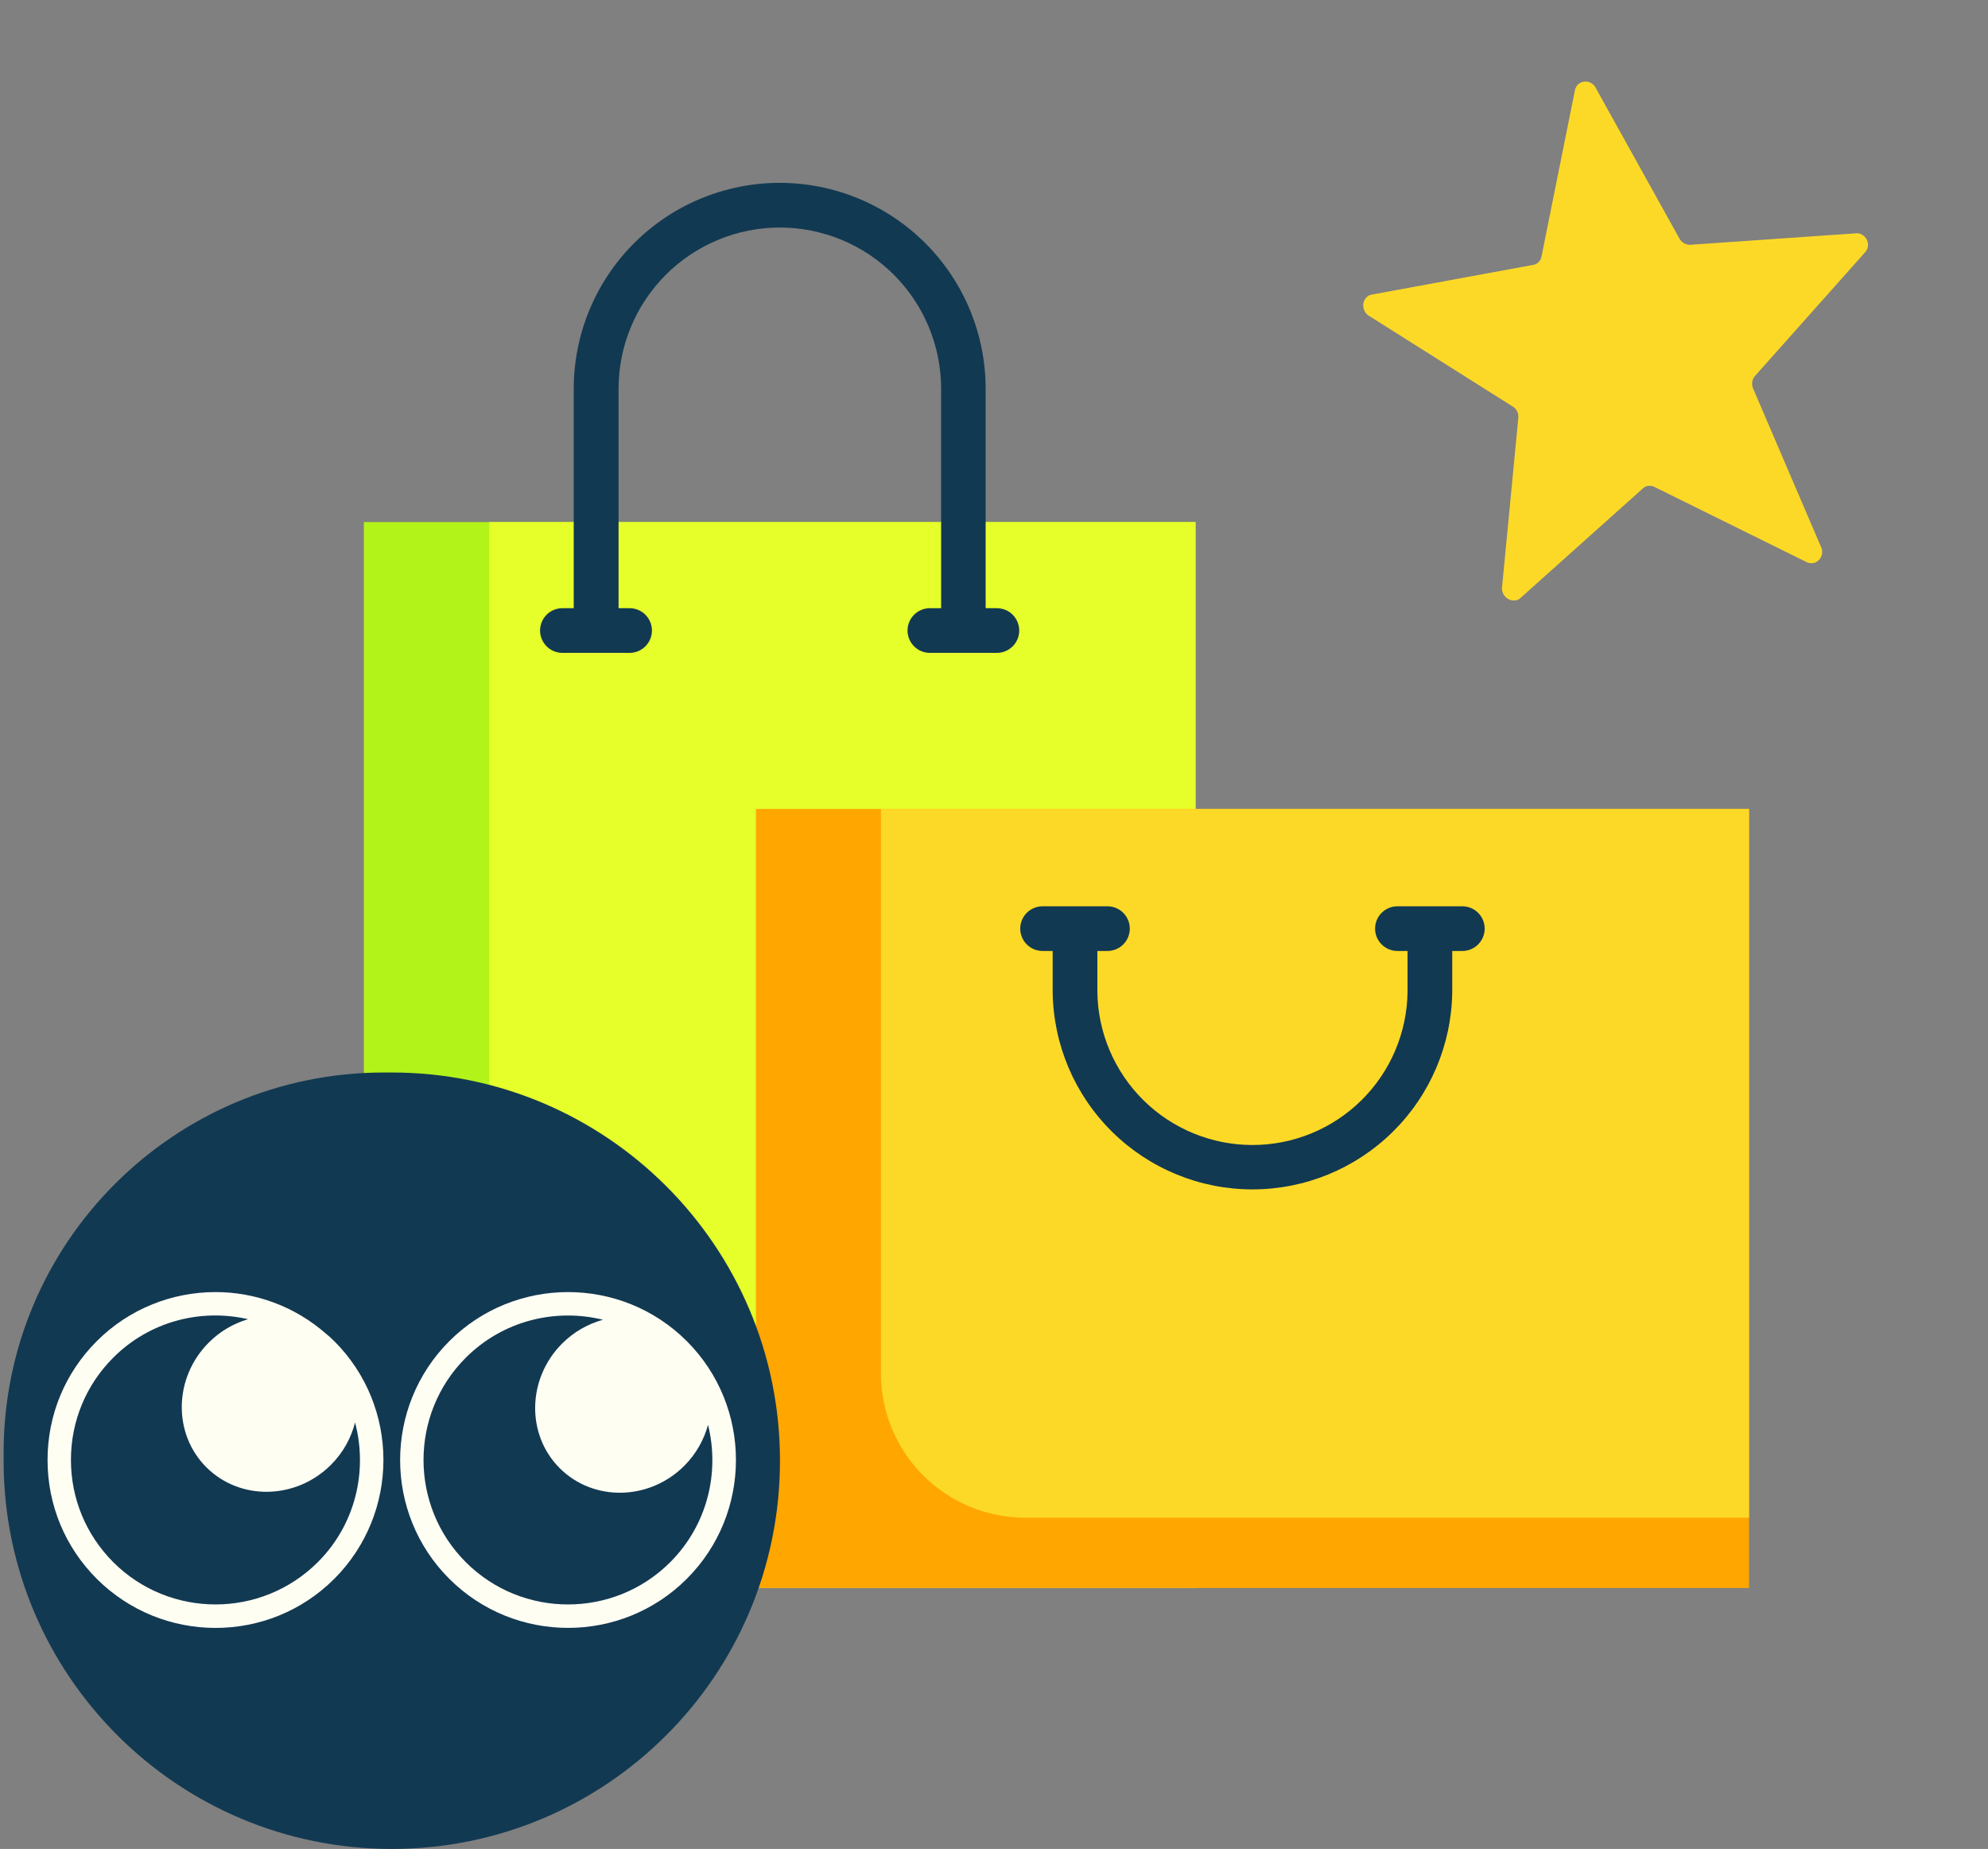
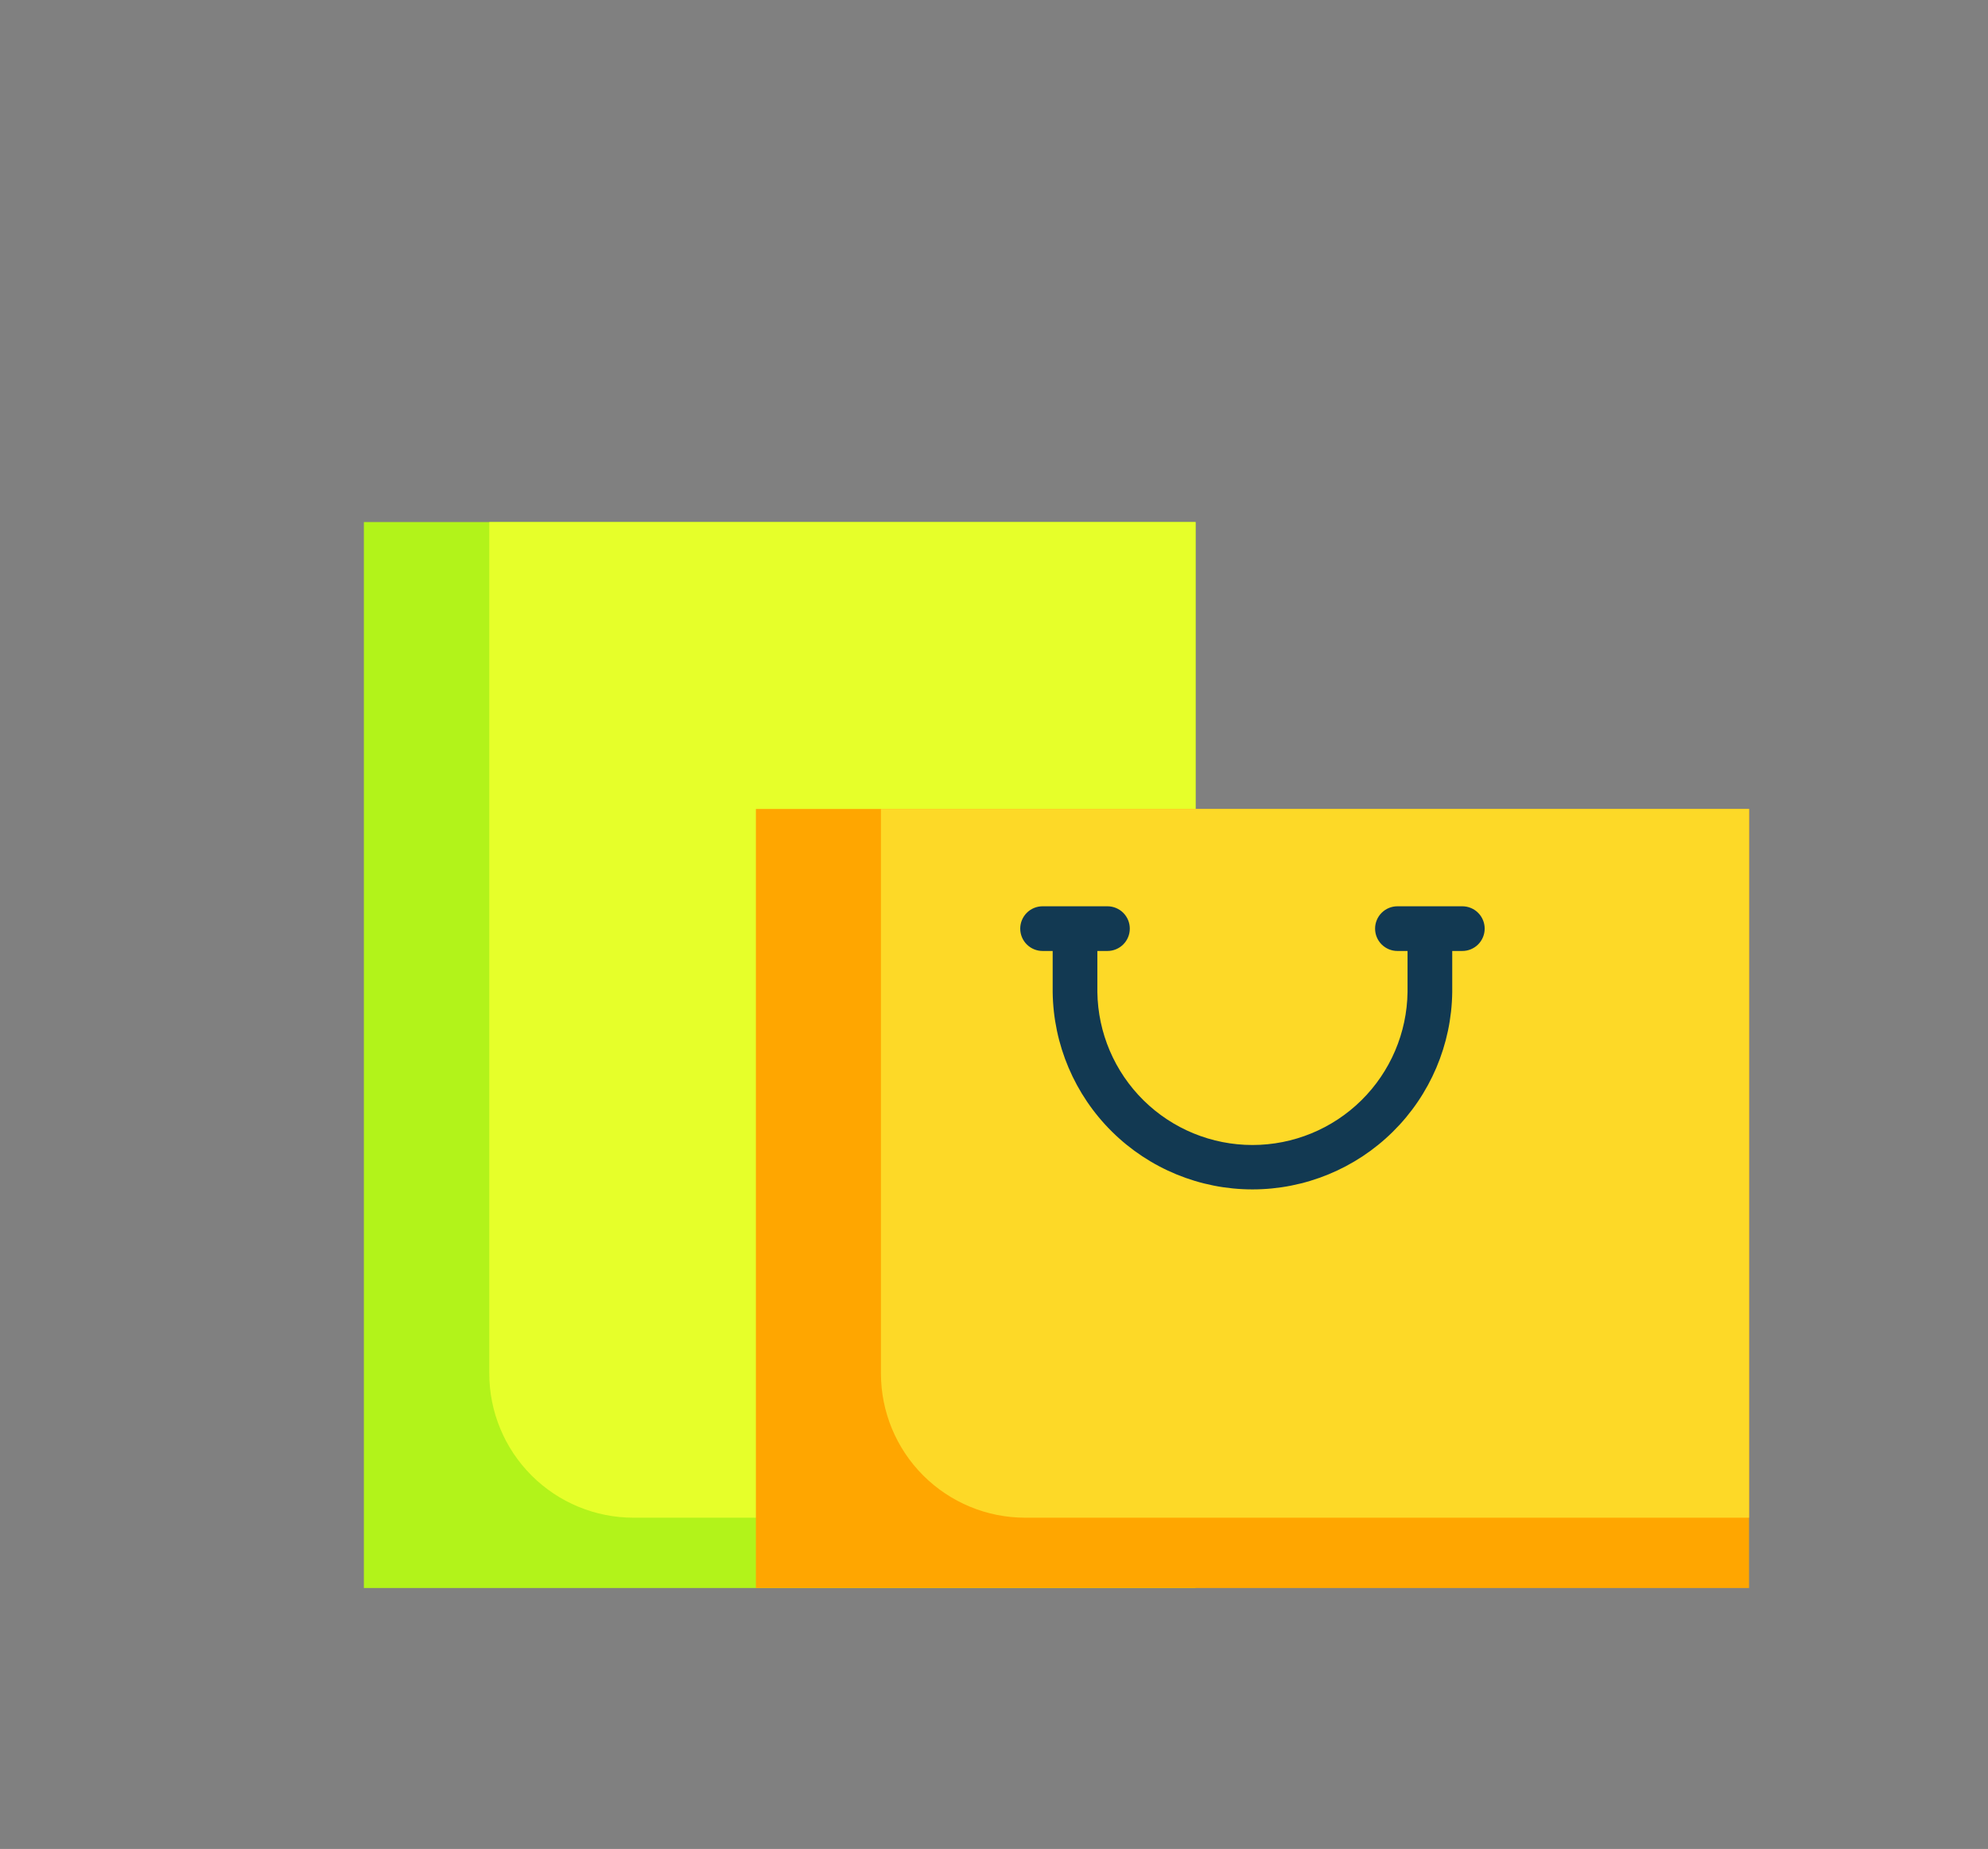
<svg xmlns="http://www.w3.org/2000/svg" width="357" height="332" viewBox="0 0 357 332" fill="none">
  <rect x="0" y="0" width="357" height="332" fill="#808080" stroke="none" />
  <path d="M65.343 93.742H214.699V285.146H65.343V93.742Z" fill="#B2F31A" />
  <path d="M214.699 93.742V272.521H113.755C106.887 272.518 100.301 269.788 95.446 264.931C90.591 260.073 87.863 253.487 87.863 246.619V93.742H214.699Z" fill="#E6FF2A" />
  <path d="M135.741 145.258H314.092V285.146H135.741V145.258Z" fill="#FFA600" />
  <path d="M314.092 145.258V272.521H184.1C177.231 272.521 170.642 269.792 165.785 264.934C160.927 260.077 158.198 253.488 158.198 246.619V145.258H314.092Z" fill="#FDD927" />
-   <path d="M179.018 109.208H177.001V69.82C177.001 64.963 176.045 60.153 174.186 55.666C172.327 51.178 169.603 47.101 166.168 43.666C162.734 40.232 158.657 37.508 154.169 35.649C149.682 33.79 144.872 32.834 140.015 32.834C135.158 32.834 130.349 33.79 125.861 35.649C121.374 37.508 117.297 40.232 113.862 43.666C110.428 47.101 107.703 51.178 105.845 55.666C103.986 60.153 103.029 64.963 103.029 69.82V109.208H100.996C99.932 109.208 98.912 109.63 98.159 110.383C97.407 111.135 96.984 112.156 96.984 113.22C96.984 114.284 97.407 115.304 98.159 116.057C98.912 116.809 99.932 117.232 100.996 117.232H113.059C114.124 117.232 115.144 116.809 115.896 116.057C116.649 115.304 117.072 114.284 117.072 113.22C117.072 112.156 116.649 111.135 115.896 110.383C115.144 109.63 114.124 109.208 113.059 109.208H111.08V69.82C111.08 66.016 111.829 62.25 113.285 58.736C114.74 55.223 116.874 52.03 119.563 49.34C122.252 46.651 125.445 44.518 128.959 43.062C132.473 41.607 136.239 40.858 140.042 40.858C143.845 40.858 147.611 41.607 151.125 43.062C154.639 44.518 157.832 46.651 160.521 49.34C163.211 52.03 165.344 55.223 166.799 58.736C168.255 62.25 169.004 66.016 169.004 69.82V109.208H166.987C165.923 109.208 164.903 109.63 164.15 110.383C163.398 111.135 162.975 112.156 162.975 113.22C162.975 114.284 163.398 115.304 164.15 116.057C164.903 116.809 165.923 117.232 166.987 117.232H179.018C180.082 117.232 181.103 116.809 181.855 116.057C182.608 115.304 183.03 114.284 183.03 113.22C183.03 112.156 182.608 111.135 181.855 110.383C181.103 109.63 180.082 109.208 179.018 109.208Z" fill="#123952" />
  <path d="M262.602 162.734H250.946C249.882 162.734 248.861 163.157 248.109 163.909C247.356 164.662 246.934 165.682 246.934 166.746C246.934 167.81 247.356 168.831 248.109 169.583C248.861 170.336 249.882 170.758 250.946 170.758H252.764V178.13C252.663 185.45 249.684 192.436 244.472 197.576C239.26 202.717 232.233 205.598 224.913 205.598C217.592 205.598 210.566 202.717 205.353 197.576C200.141 192.436 197.162 185.45 197.061 178.13V170.758H198.874C199.938 170.758 200.959 170.336 201.711 169.583C202.464 168.831 202.886 167.81 202.886 166.746C202.886 165.682 202.464 164.662 201.711 163.909C200.959 163.157 199.938 162.734 198.874 162.734H187.223C186.159 162.734 185.138 163.157 184.386 163.909C183.634 164.662 183.211 165.682 183.211 166.746C183.211 167.81 183.634 168.831 184.386 169.583C185.138 170.336 186.159 170.758 187.223 170.758H189.036V178.13C189.152 187.569 192.982 196.582 199.698 203.216C206.413 209.85 215.473 213.571 224.913 213.571C234.352 213.571 243.412 209.85 250.127 203.216C256.843 196.582 260.673 187.569 260.789 178.13V170.758H262.602C263.666 170.758 264.687 170.336 265.439 169.583C266.191 168.831 266.614 167.81 266.614 166.746C266.614 165.682 266.191 164.662 265.439 163.909C264.687 163.157 263.666 162.734 262.602 162.734Z" fill="#123952" />
-   <path d="M334.936 45.294L315.099 67.573C314.623 68.164 314.507 68.983 314.801 69.72L327.122 98.463C327.352 99.207 327.162 100.015 326.64 100.557C326.099 101.108 325.325 101.273 324.59 101.015L297.12 87.441C296.402 87.079 295.572 87.177 295.004 87.717L272.874 107.526C272.258 107.923 271.472 107.928 270.808 107.539C270.145 107.15 269.733 106.448 269.712 105.672L272.665 74.96C272.718 74.196 272.351 73.447 271.723 73.041L245.629 56.578C245.038 56.106 244.743 55.322 244.824 54.568C244.922 53.805 245.407 53.187 246.098 52.943L275.308 47.567C276.083 47.449 276.669 46.852 276.822 46.062L282.864 16.002C283.109 15.262 283.715 14.751 284.481 14.661C285.22 14.56 285.974 14.905 286.432 15.561L301.611 42.878C302.014 43.562 302.733 43.971 303.492 43.956L333.269 41.897C334.082 41.808 334.856 42.285 335.233 43.053C335.609 43.821 335.485 44.715 334.936 45.294Z" fill="#FDD927" />
-   <path d="M0.647 262.29C0.647 300.79 31.858 332 70.357 332C108.857 332 140.067 300.79 140.067 262.29C140.067 223.79 108.857 192.58 70.357 192.58H68.935C31.221 192.58 0.647 223.153 0.647 260.867V262.29Z" fill="#123952" />
  <g clip-path="url(#clip0_86_10710)">
-     <path d="M17.372 283.49C11.675 277.793 8.54 270.221 8.54 262.158C8.54 254.096 11.675 246.524 17.372 240.827C23.251 234.948 30.977 232.009 38.704 232.009C45.828 232.009 52.939 234.542 58.621 239.553C59.055 239.903 59.461 240.253 59.853 240.659C59.881 240.687 59.909 240.715 59.937 240.743C59.965 240.771 59.993 240.799 60.035 240.827C71.793 252.584 71.793 271.718 60.035 283.49C48.278 295.261 29.144 295.247 17.372 283.49ZM63.758 255.426C63.059 258.197 61.617 260.843 59.433 263.026C53.149 269.311 43.099 269.507 37.052 263.46C31.005 257.413 31.201 247.377 37.486 241.079C39.502 239.063 41.923 237.65 44.554 236.88C36.114 234.934 26.904 237.216 20.34 243.78C15.441 248.679 12.739 255.202 12.739 262.144C12.739 269.087 15.441 275.596 20.34 280.508C25.407 285.575 32.055 288.095 38.704 288.095C45.352 288.095 52.001 285.561 57.068 280.508C63.856 273.734 66.068 264.09 63.758 255.426Z" fill="#FFFEF3" />
    <path d="M123.341 283.49C111.583 295.247 92.449 295.247 80.678 283.49C68.906 271.732 68.92 252.598 80.678 240.827C86.557 234.948 94.283 232.009 102.009 232.009C109.736 232.009 117.462 234.948 123.341 240.827C135.098 252.584 135.098 271.732 123.341 283.49ZM83.645 243.794C73.525 253.914 73.525 270.388 83.645 280.508C93.765 290.628 110.24 290.628 120.36 280.508C127.036 273.832 129.276 264.398 127.148 255.845C126.42 258.519 125.007 261.066 122.893 263.194C116.608 269.479 106.572 269.675 100.512 263.628C94.465 257.581 94.661 247.545 100.946 241.247C103.059 239.133 105.607 237.719 108.28 236.977C99.742 234.878 90.322 237.117 83.645 243.794Z" fill="#FFFEF3" />
  </g>
  <defs>
    <clipPath id="clip0_86_10710">
-       <rect width="123.622" height="60.299" fill="white" transform="matrix(1 0 0 -1 8.541 292.308)" />
-     </clipPath>
+       </clipPath>
  </defs>
</svg>